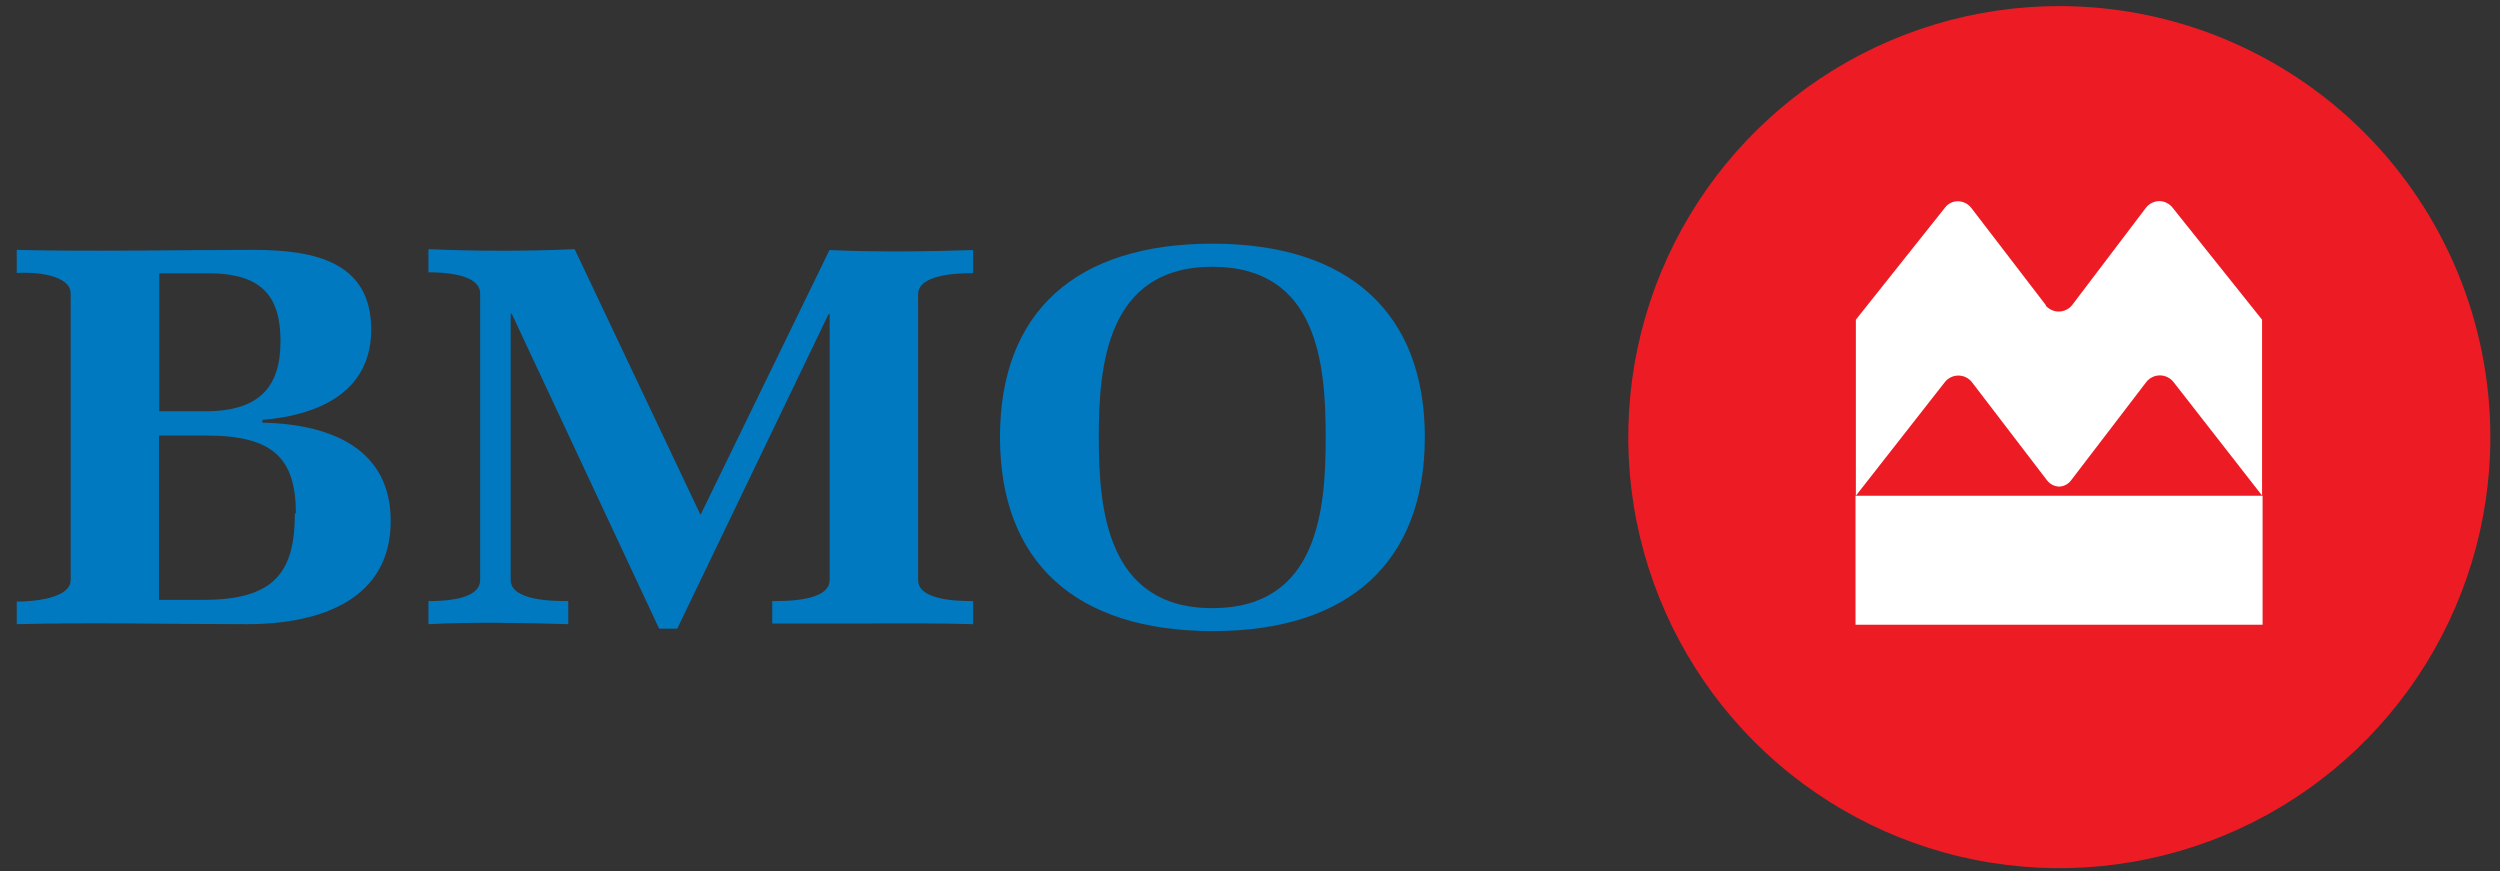
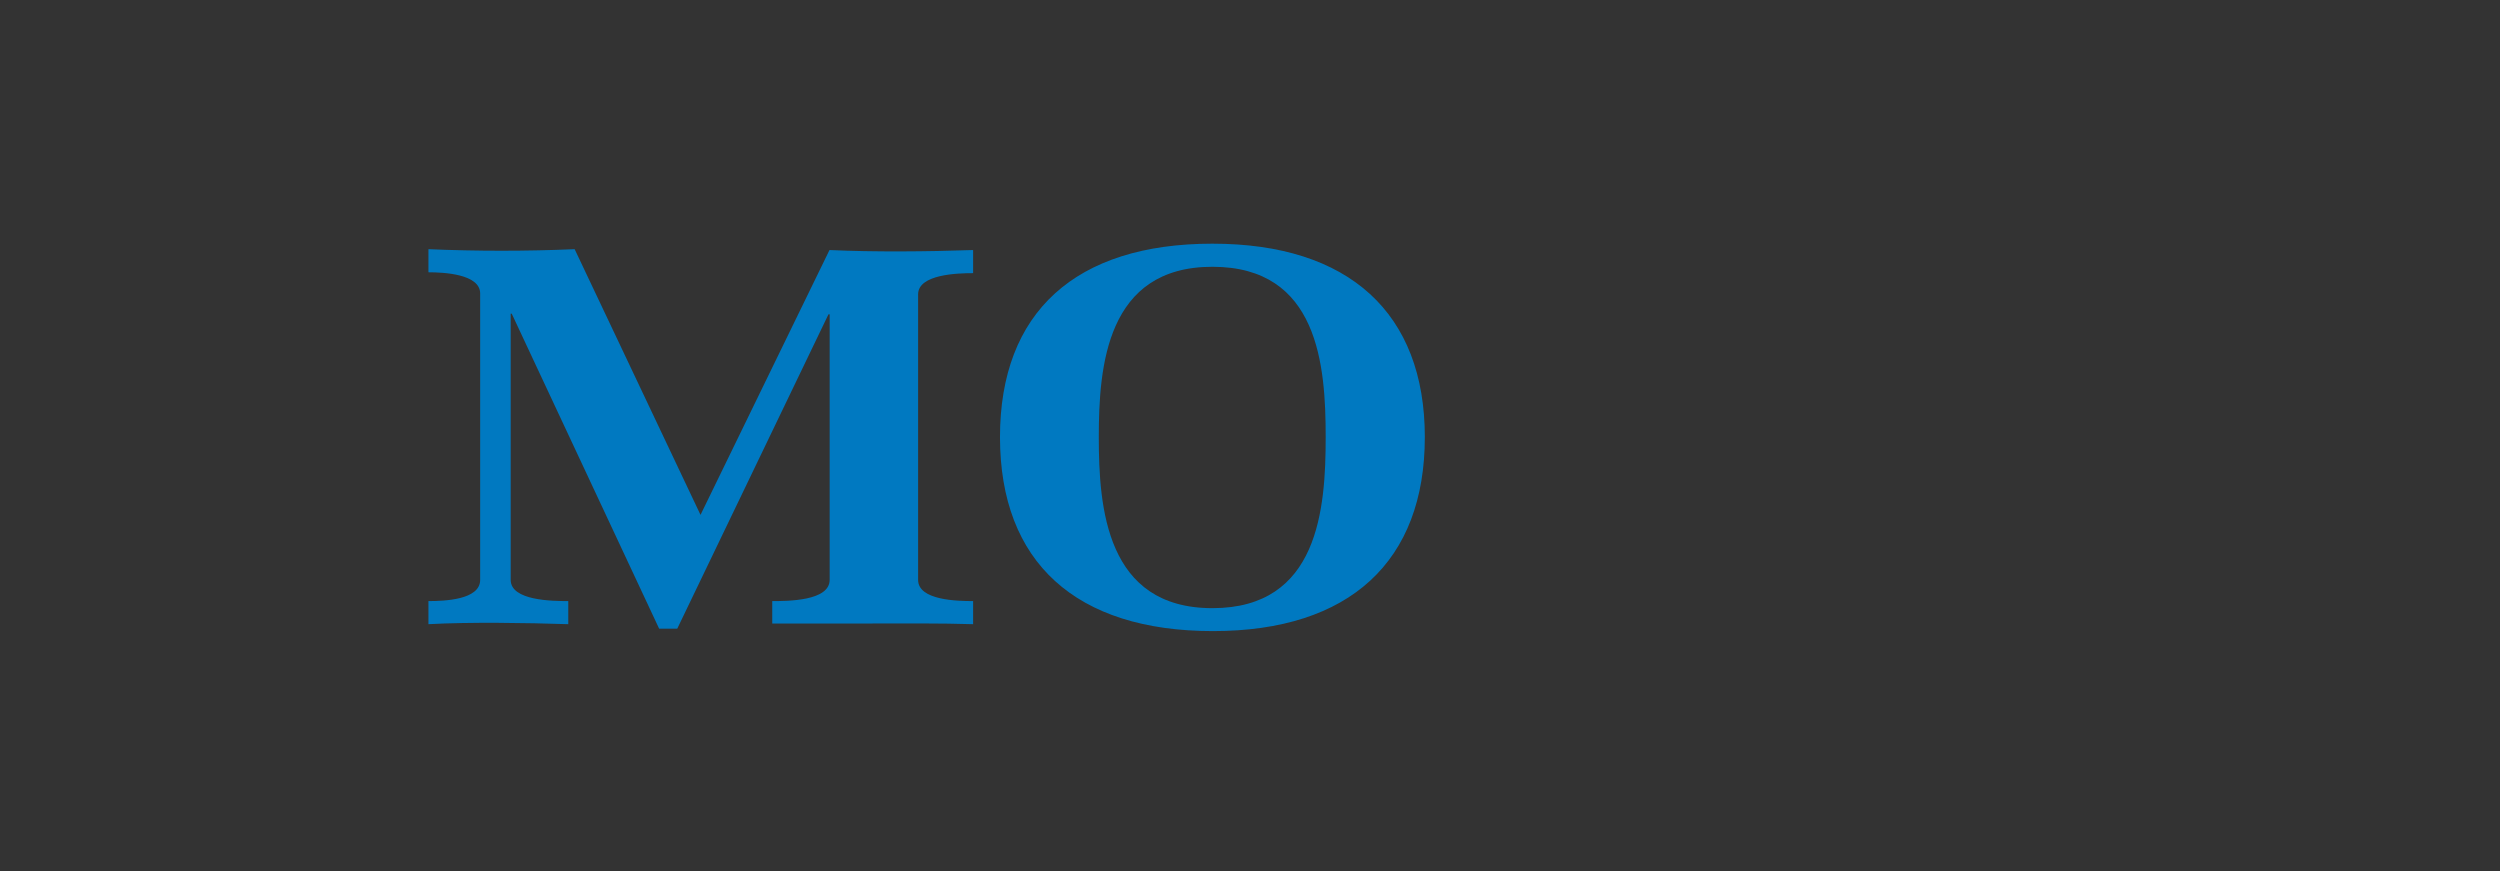
<svg xmlns="http://www.w3.org/2000/svg" width="310" height="108" viewBox="0 0 310 108" fill="none">
  <rect x="0" y="0" width="310" height="108" fill="#333333" stroke="none" />
  <g clip-path="url(#clip0_244_2766)">
-     <path d="M34.784 42.316C34.784 47.917 32.219 50.996 25.506 50.996H19.754V33.892C20.481 33.892 22.919 33.892 23.645 33.892H25.655C32.475 33.828 34.784 36.736 34.784 42.316ZM48.446 64.593C48.446 55.785 41.262 52.599 32.539 52.407V52.065C39.958 51.445 46.03 48.345 46.03 40.862C46.03 32.546 39.145 30.985 31.449 30.985C22.17 30.985 11.31 31.22 2.074 30.985V33.85C4.019 33.7 8.765 33.978 8.765 36.415V71.905C8.765 74.278 3.891 74.599 2.074 74.599V77.399C10.989 77.164 21.593 77.399 30.572 77.399C40.022 77.399 48.446 74.192 48.446 64.593ZM36.559 63.695C36.559 70.986 34.014 74.385 25.206 74.385H19.712V54.01H25.655C33.715 54.01 36.687 56.726 36.687 63.631L36.559 63.695Z" fill="#0079C1" />
    <path d="M108.201 77.314C103.925 77.314 99.905 77.314 95.758 77.314V74.534C97.639 74.534 102.877 74.534 102.877 71.905V38.981H102.727L83.978 77.955H81.733L63.454 38.895H63.325V71.905C63.325 74.492 68.499 74.534 70.466 74.534V77.399C65.271 77.228 58.216 77.121 53.127 77.399V74.534C55.094 74.534 59.541 74.385 59.541 71.905V36.394C59.541 33.956 54.945 33.764 53.127 33.764V30.899C59.05 31.156 65.356 31.156 71.257 30.899L86.864 63.845L102.856 31.006C108.521 31.263 114.935 31.199 120.665 31.006V33.871C118.783 33.871 113.845 33.999 113.845 36.501V71.905C113.845 74.449 118.719 74.534 120.665 74.534V77.399C116.56 77.271 112.348 77.314 108.201 77.314Z" fill="#0079C1" />
    <path d="M164.385 54.204C164.385 63.098 163.508 75.412 150.339 75.412C137.169 75.412 136.25 62.969 136.25 54.204C136.25 45.438 137.19 33.081 150.339 33.081C163.487 33.081 164.385 45.289 164.385 54.204ZM176.678 54.204C176.678 38.832 167.292 30.216 150.339 30.216C133.385 30.216 123.999 38.683 123.999 54.204C123.999 69.725 133.406 78.256 150.403 78.256C167.399 78.256 176.678 69.576 176.678 54.204Z" fill="#0079C1" />
-     <path d="M255.355 0.755C244.783 0.755 234.45 3.89 225.66 9.763C216.871 15.636 210.02 23.983 205.975 33.75C201.929 43.516 200.871 54.263 202.933 64.631C204.996 74.999 210.086 84.522 217.561 91.997C225.036 99.472 234.559 104.562 244.927 106.625C255.295 108.687 266.042 107.629 275.808 103.583C285.575 99.538 293.922 92.687 299.795 83.898C305.668 75.108 308.803 64.775 308.803 54.203C308.803 40.028 303.172 26.433 293.148 16.41C283.125 6.386 269.53 0.755 255.355 0.755V0.755Z" fill="#ED1C24" />
-     <path d="M253.708 37.869L244.429 25.768C244.232 25.519 243.983 25.317 243.698 25.176C243.413 25.036 243.101 24.96 242.783 24.956C242.473 24.953 242.166 25.023 241.887 25.161C241.609 25.298 241.367 25.499 241.18 25.747L230.126 39.643V61.472L241.158 47.383C241.358 47.129 241.613 46.924 241.904 46.783C242.195 46.642 242.513 46.569 242.836 46.569C243.159 46.569 243.478 46.642 243.769 46.783C244.06 46.924 244.315 47.129 244.515 47.383L253.836 59.569C254.014 59.799 254.24 59.987 254.499 60.12C254.758 60.253 255.042 60.327 255.333 60.339C255.62 60.329 255.902 60.255 256.158 60.121C256.413 59.988 256.635 59.799 256.808 59.569L266.129 47.383C266.331 47.121 266.59 46.91 266.887 46.765C267.183 46.62 267.509 46.546 267.84 46.549C268.161 46.55 268.477 46.624 268.766 46.765C269.055 46.905 269.308 47.109 269.507 47.361L280.496 61.45V39.643L269.379 25.725C269.185 25.486 268.941 25.291 268.664 25.154C268.387 25.018 268.084 24.943 267.775 24.934C267.454 24.936 267.138 25.01 266.849 25.15C266.56 25.291 266.307 25.495 266.108 25.747L256.915 37.869C256.714 38.107 256.464 38.299 256.181 38.43C255.899 38.562 255.591 38.63 255.279 38.63C254.968 38.63 254.66 38.562 254.377 38.43C254.095 38.299 253.844 38.107 253.644 37.869H253.708Z" fill="white" />
-     <path d="M280.561 77.465H230.084V61.473H280.561V77.465Z" fill="white" />
  </g>
  <defs>
    <clipPath id="clip0_244_2766">
      <rect width="310" height="106.897" fill="white" transform="translate(0 0.755)" />
    </clipPath>
  </defs>
</svg>